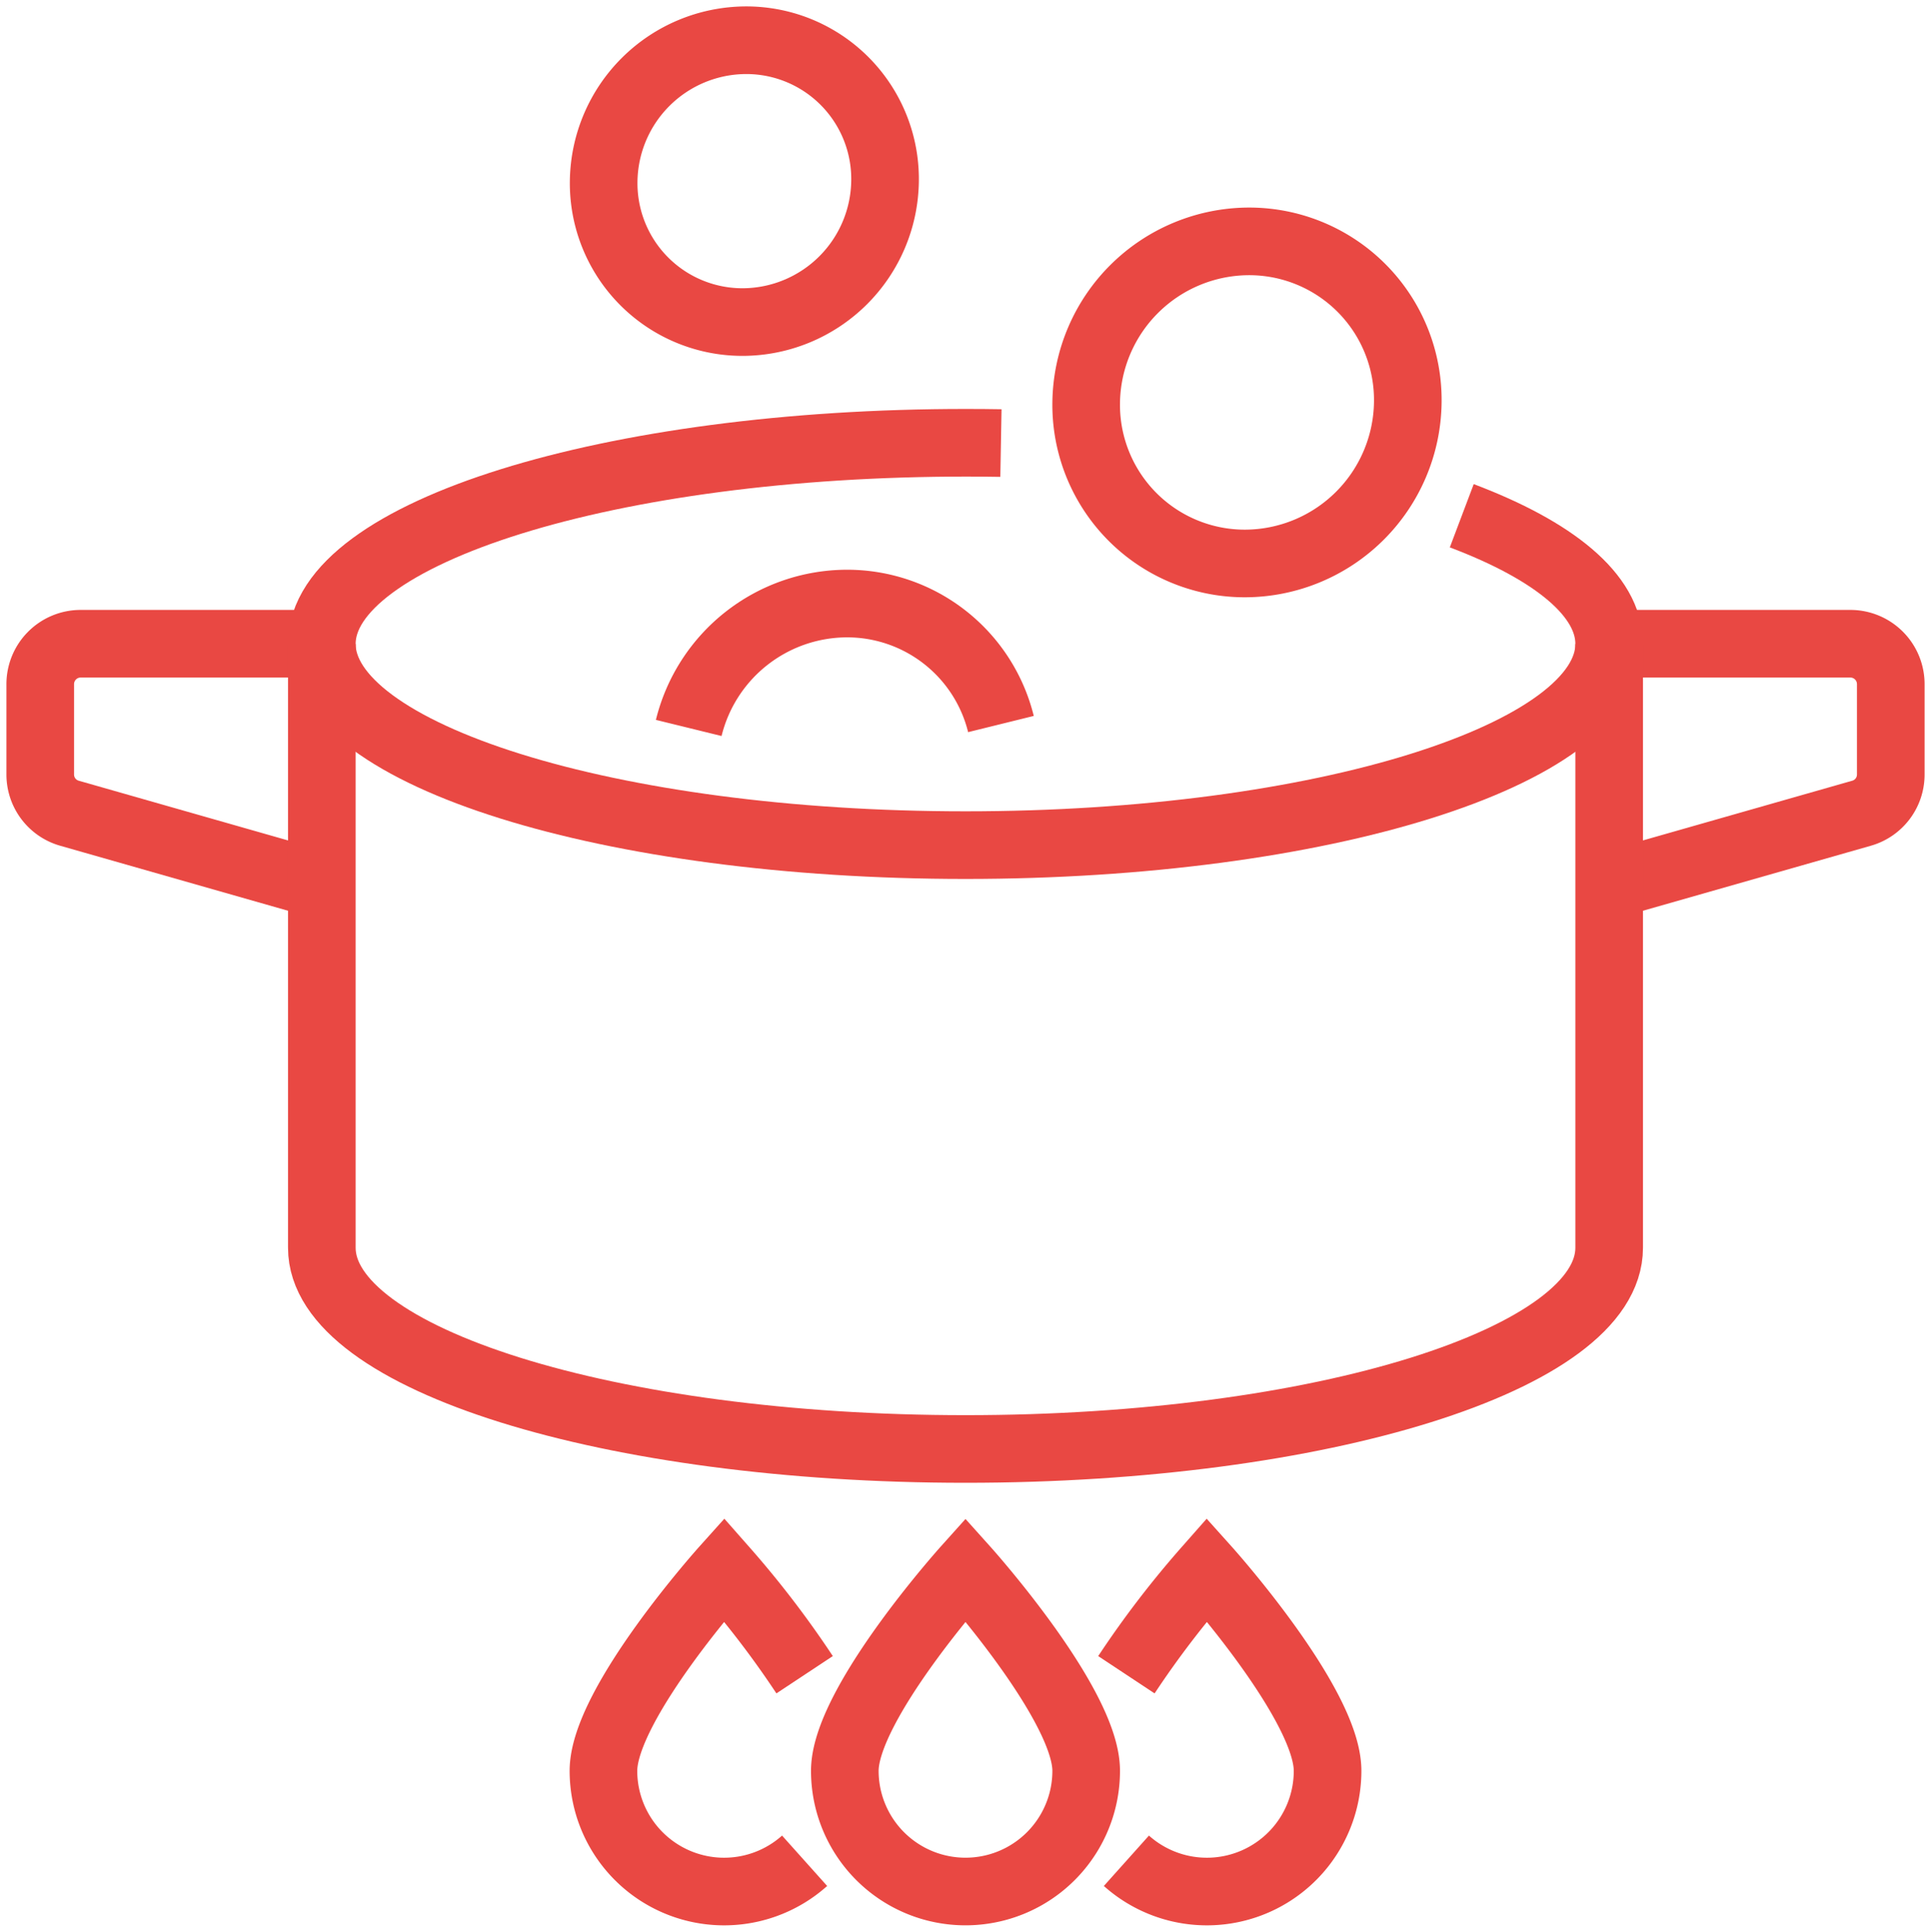
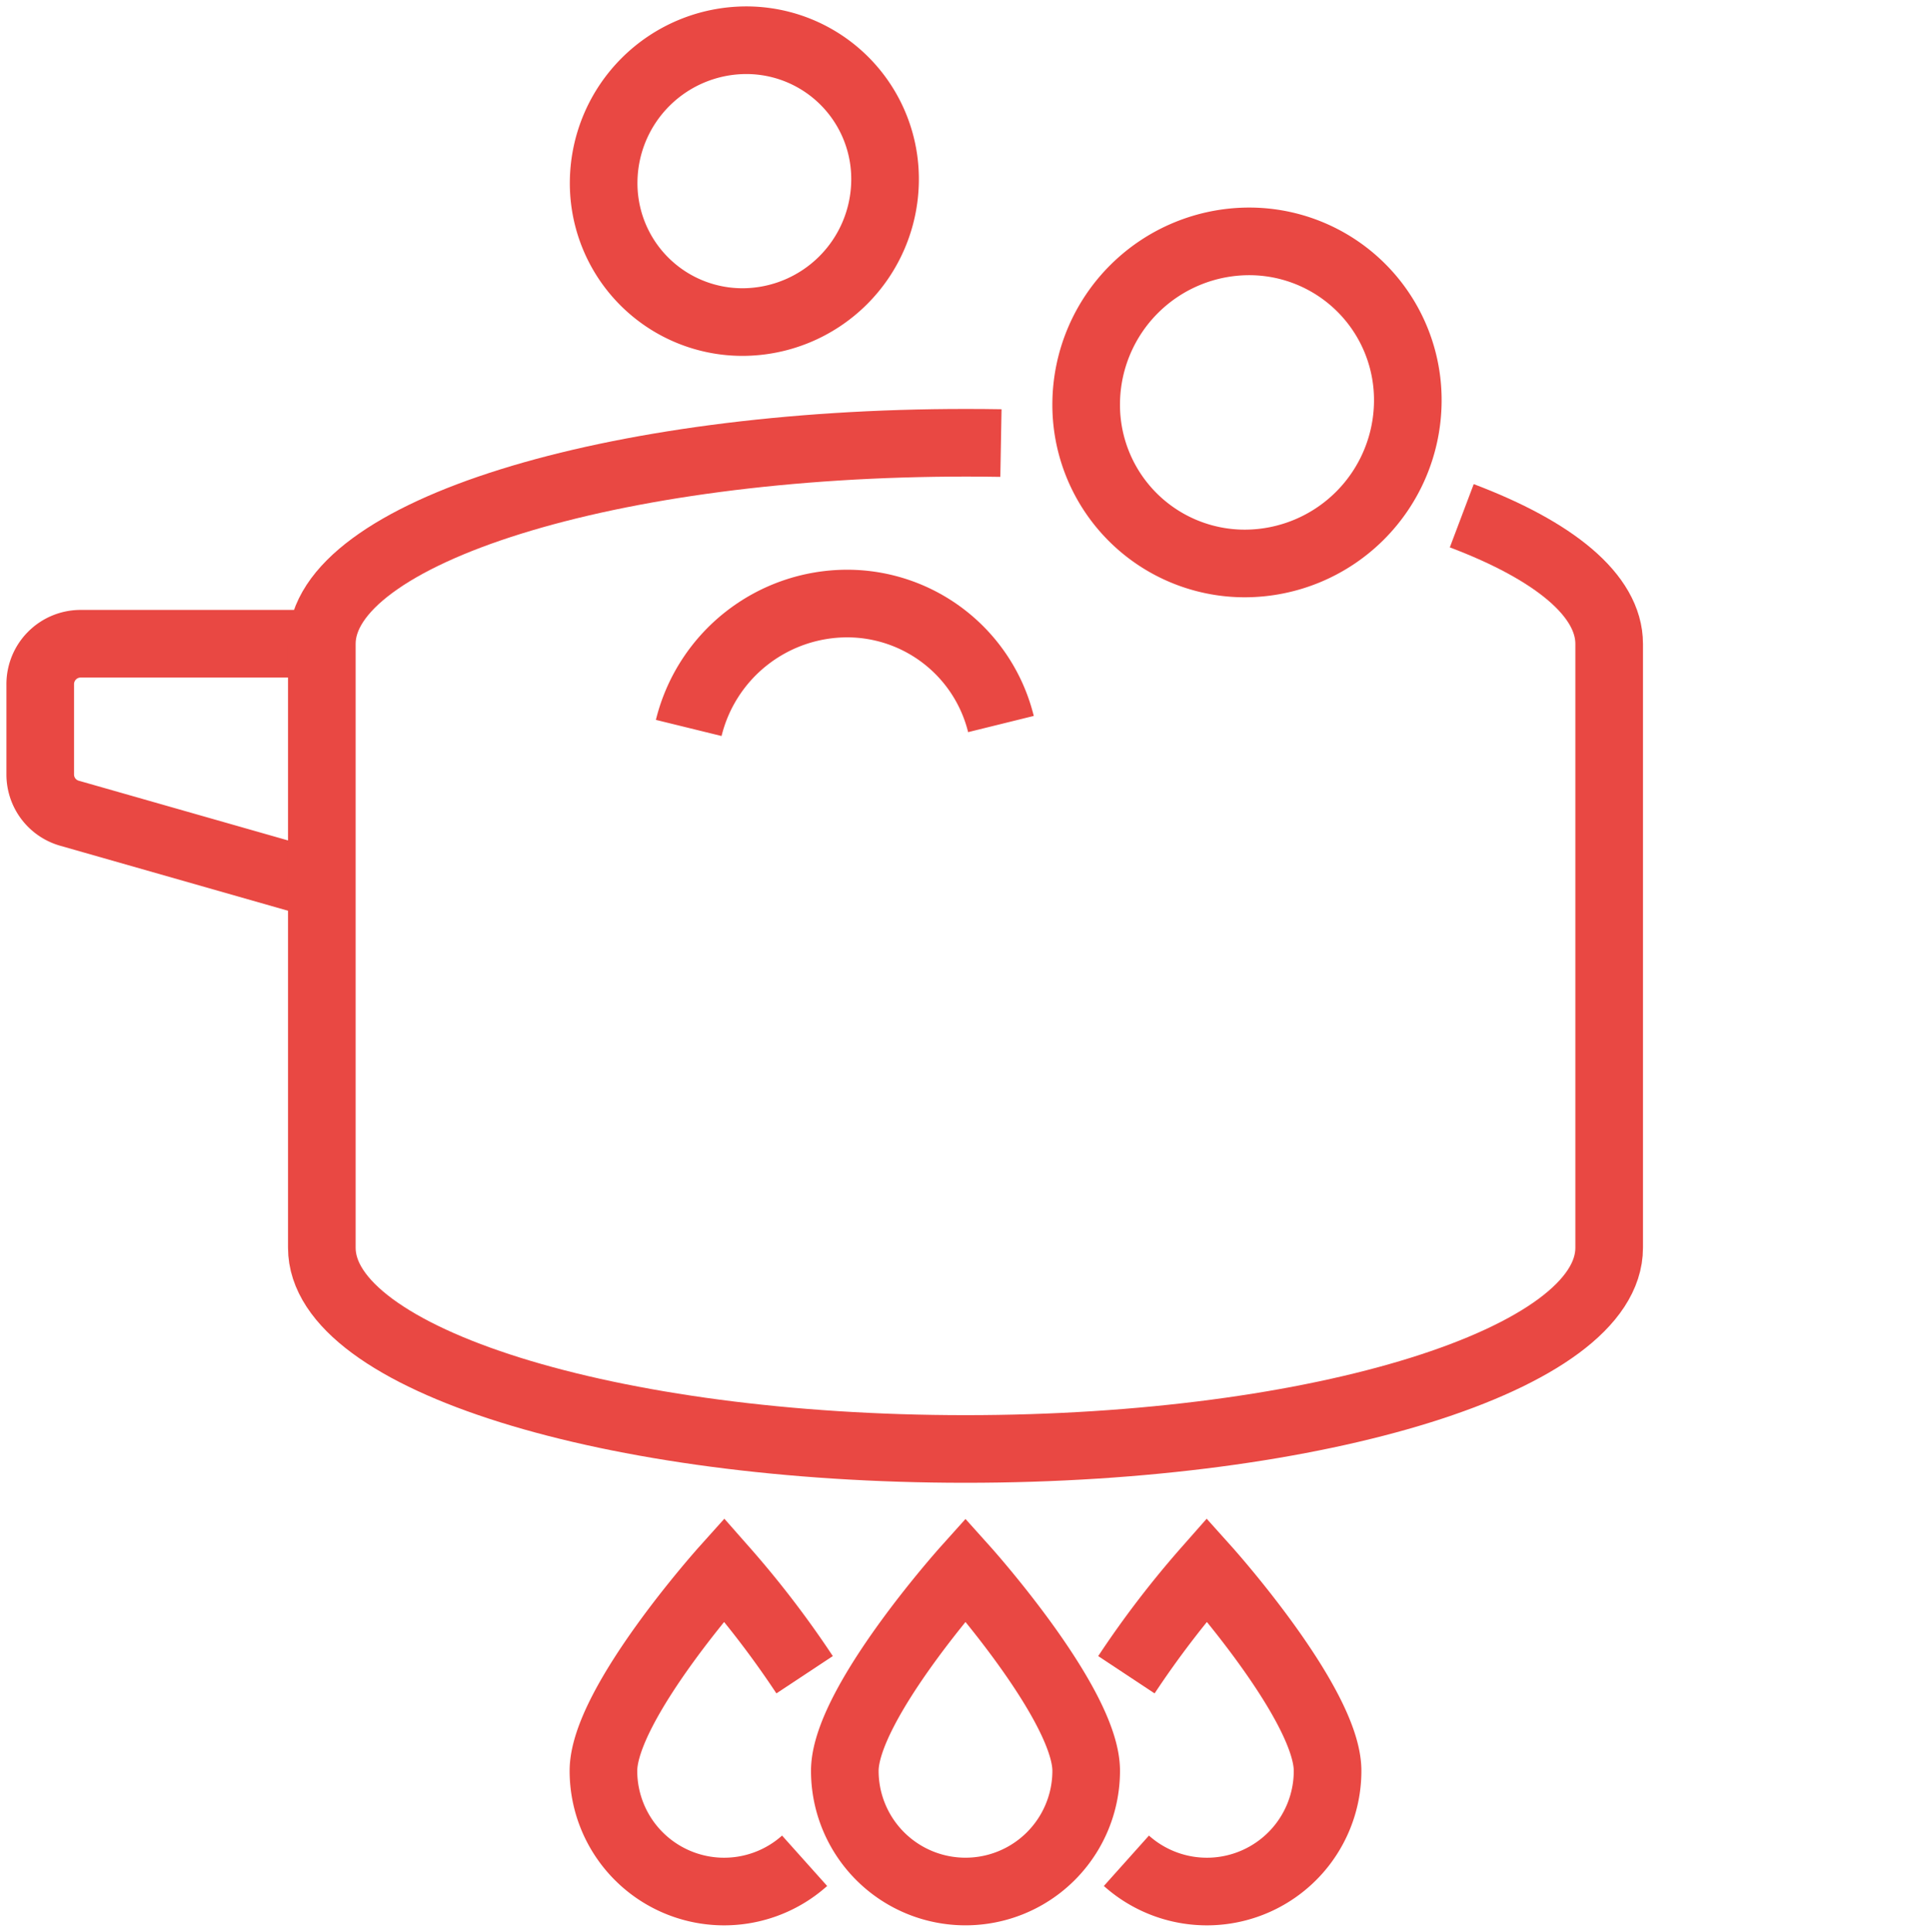
<svg xmlns="http://www.w3.org/2000/svg" width="114.224" height="114.255" viewBox="0 0 114.224 114.255">
  <defs>
    <clipPath id="clip-path">
      <rect id="Rectangle_7137" data-name="Rectangle 7137" width="114.224" height="114.255" fill="none" stroke="#e94843" stroke-width="4" />
    </clipPath>
  </defs>
  <g id="Group_17984" data-name="Group 17984" transform="translate(0 0)">
    <g id="Group_17983" data-name="Group 17983" transform="translate(0 0)" clip-path="url(#clip-path)">
-       <path id="Path_32823" data-name="Path 32823" d="M84.15,16.005c0,6.57-17.046,11.9-38.075,11.9S8,22.575,8,16.005" transform="translate(11.037 22.081)" fill="none" stroke="#e94843" stroke-miterlimit="10" stroke-width="4" />
      <path id="Path_32824" data-name="Path 32824" d="M35.278,50.911a7.139,7.139,0,1,1-14.278,0c0-3.943,7.139-11.9,7.139-11.9S35.278,46.968,35.278,50.911Z" transform="translate(28.973 53.825)" fill="none" stroke="#e94843" stroke-miterlimit="10" stroke-width="4" />
      <path id="Path_32825" data-name="Path 32825" d="M26.9,56.232A7.139,7.139,0,0,1,15,50.911c0-3.943,7.139-11.9,7.139-11.9A56.837,56.837,0,0,1,26.9,45.229" transform="translate(20.695 53.825)" fill="none" stroke="#e94843" stroke-miterlimit="10" stroke-width="4" />
      <path id="Path_32826" data-name="Path 32826" d="M28,56.232a7.139,7.139,0,0,0,11.9-5.321c0-3.943-7.139-11.9-7.139-11.9A56.837,56.837,0,0,0,28,45.229" transform="translate(38.63 53.825)" fill="none" stroke="#e94843" stroke-miterlimit="10" stroke-width="4" />
      <path id="Path_32827" data-name="Path 32827" d="M17.658,16H3.38A2.391,2.391,0,0,0,1,18.392v5.345a2.38,2.38,0,0,0,1.725,2.287l14.932,4.26" transform="translate(1.38 22.074)" fill="none" stroke="#e94843" stroke-miterlimit="10" stroke-width="4" />
-       <path id="Path_32828" data-name="Path 32828" d="M40,16H54.278a2.391,2.391,0,0,1,2.38,2.392v5.345a2.38,2.38,0,0,1-1.725,2.287L40,30.283" transform="translate(55.187 22.074)" fill="none" stroke="#e94843" stroke-miterlimit="10" stroke-width="4" />
      <path id="Path_32829" data-name="Path 32829" d="M31.651,9.334A8.45,8.45,0,0,1,23.23,17.67a8.212,8.212,0,0,1-8.224-8.336A8.451,8.451,0,0,1,23.427,1,8.21,8.21,0,0,1,31.651,9.334Z" transform="translate(20.702 1.379)" fill="none" stroke="#e94843" stroke-miterlimit="10" stroke-width="4" />
      <path id="Path_32830" data-name="Path 32830" d="M46.024,15.525A9.656,9.656,0,0,1,36.4,25.051,9.383,9.383,0,0,1,27,15.525,9.656,9.656,0,0,1,36.626,6,9.383,9.383,0,0,1,46.024,15.525Z" transform="translate(37.251 8.276)" fill="none" stroke="#e94843" stroke-miterlimit="10" stroke-width="4" />
      <path id="Path_32831" data-name="Path 32831" d="M17.12,22.358A9.661,9.661,0,0,1,26.47,15a9.373,9.373,0,0,1,9.119,7.127" transform="translate(23.62 20.697)" fill="none" stroke="#e94843" stroke-miterlimit="10" stroke-width="4" />
      <path id="Path_32832" data-name="Path 32832" d="M48.171,11.022c-.671-.012-1.345-.017-2.025-.017C25.086,10.991,8,16.324,8,22.9V58.618c0,6.57,17.046,11.9,38.075,11.9s38.075-5.328,38.075-11.9V22.9c0-2.879-3.272-5.521-8.719-7.579" transform="translate(11.037 15.183)" fill="none" stroke="#e94843" stroke-miterlimit="10" stroke-width="4" />
    </g>
  </g>
</svg>